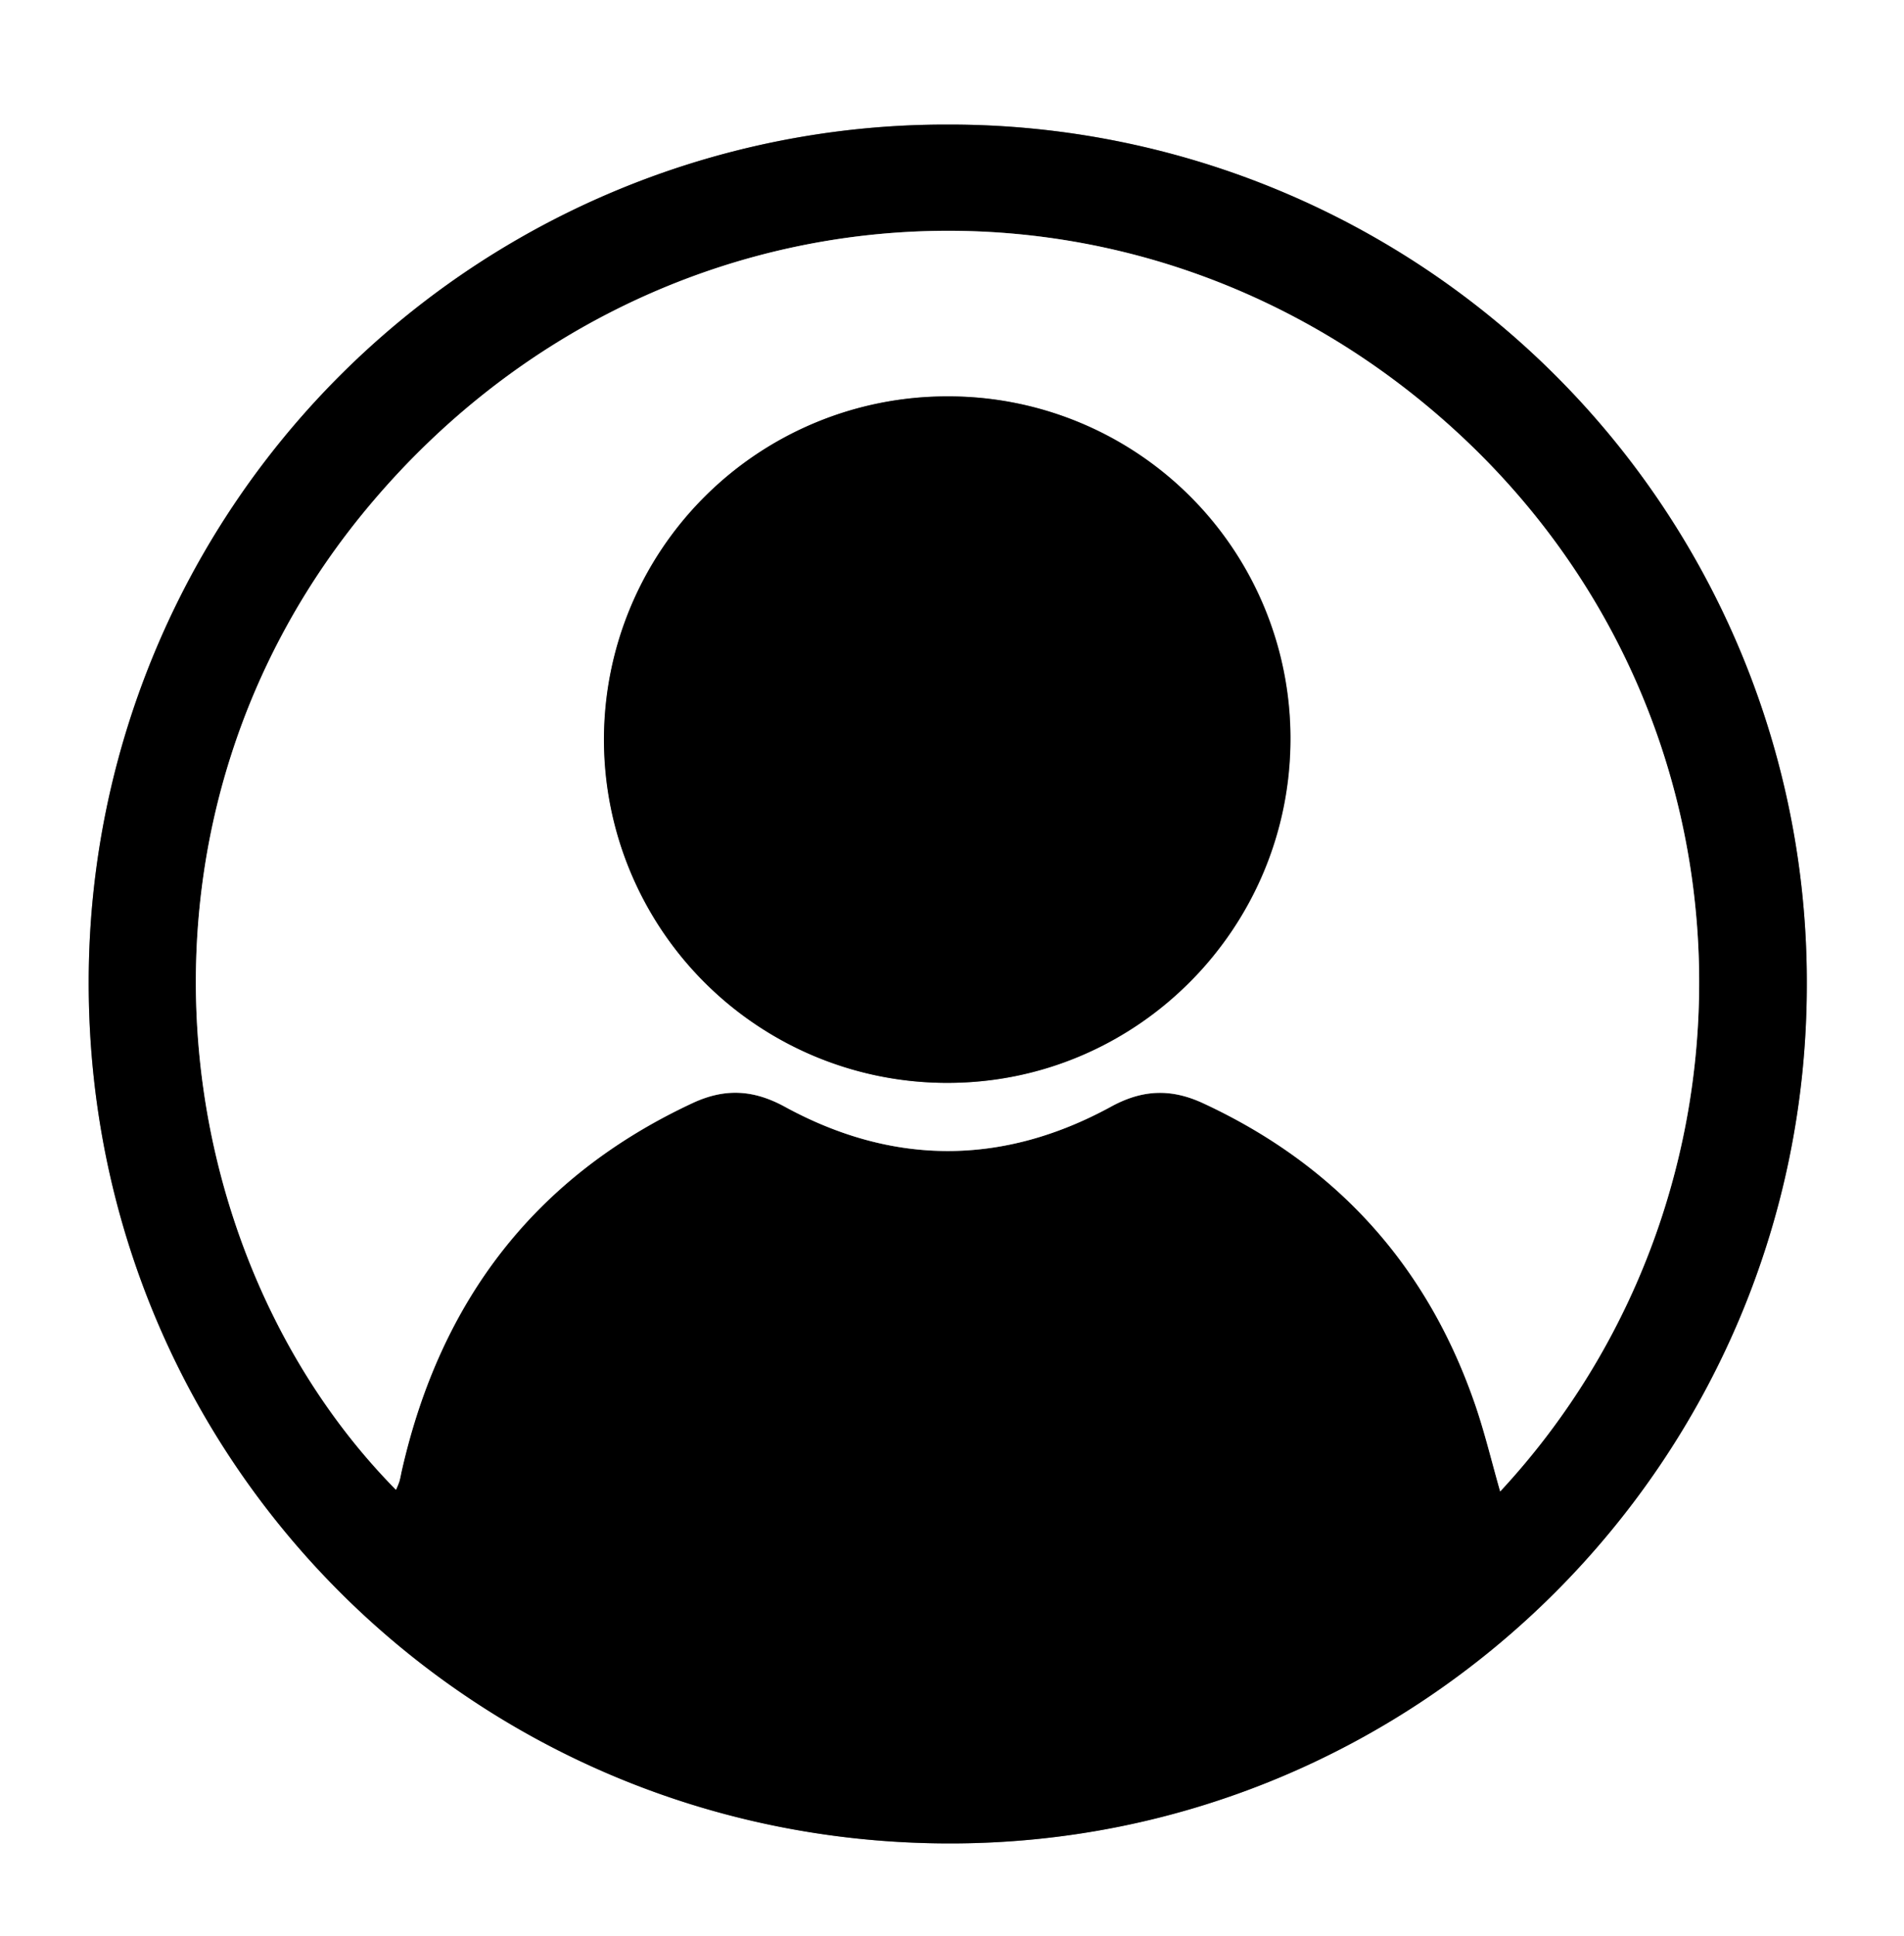
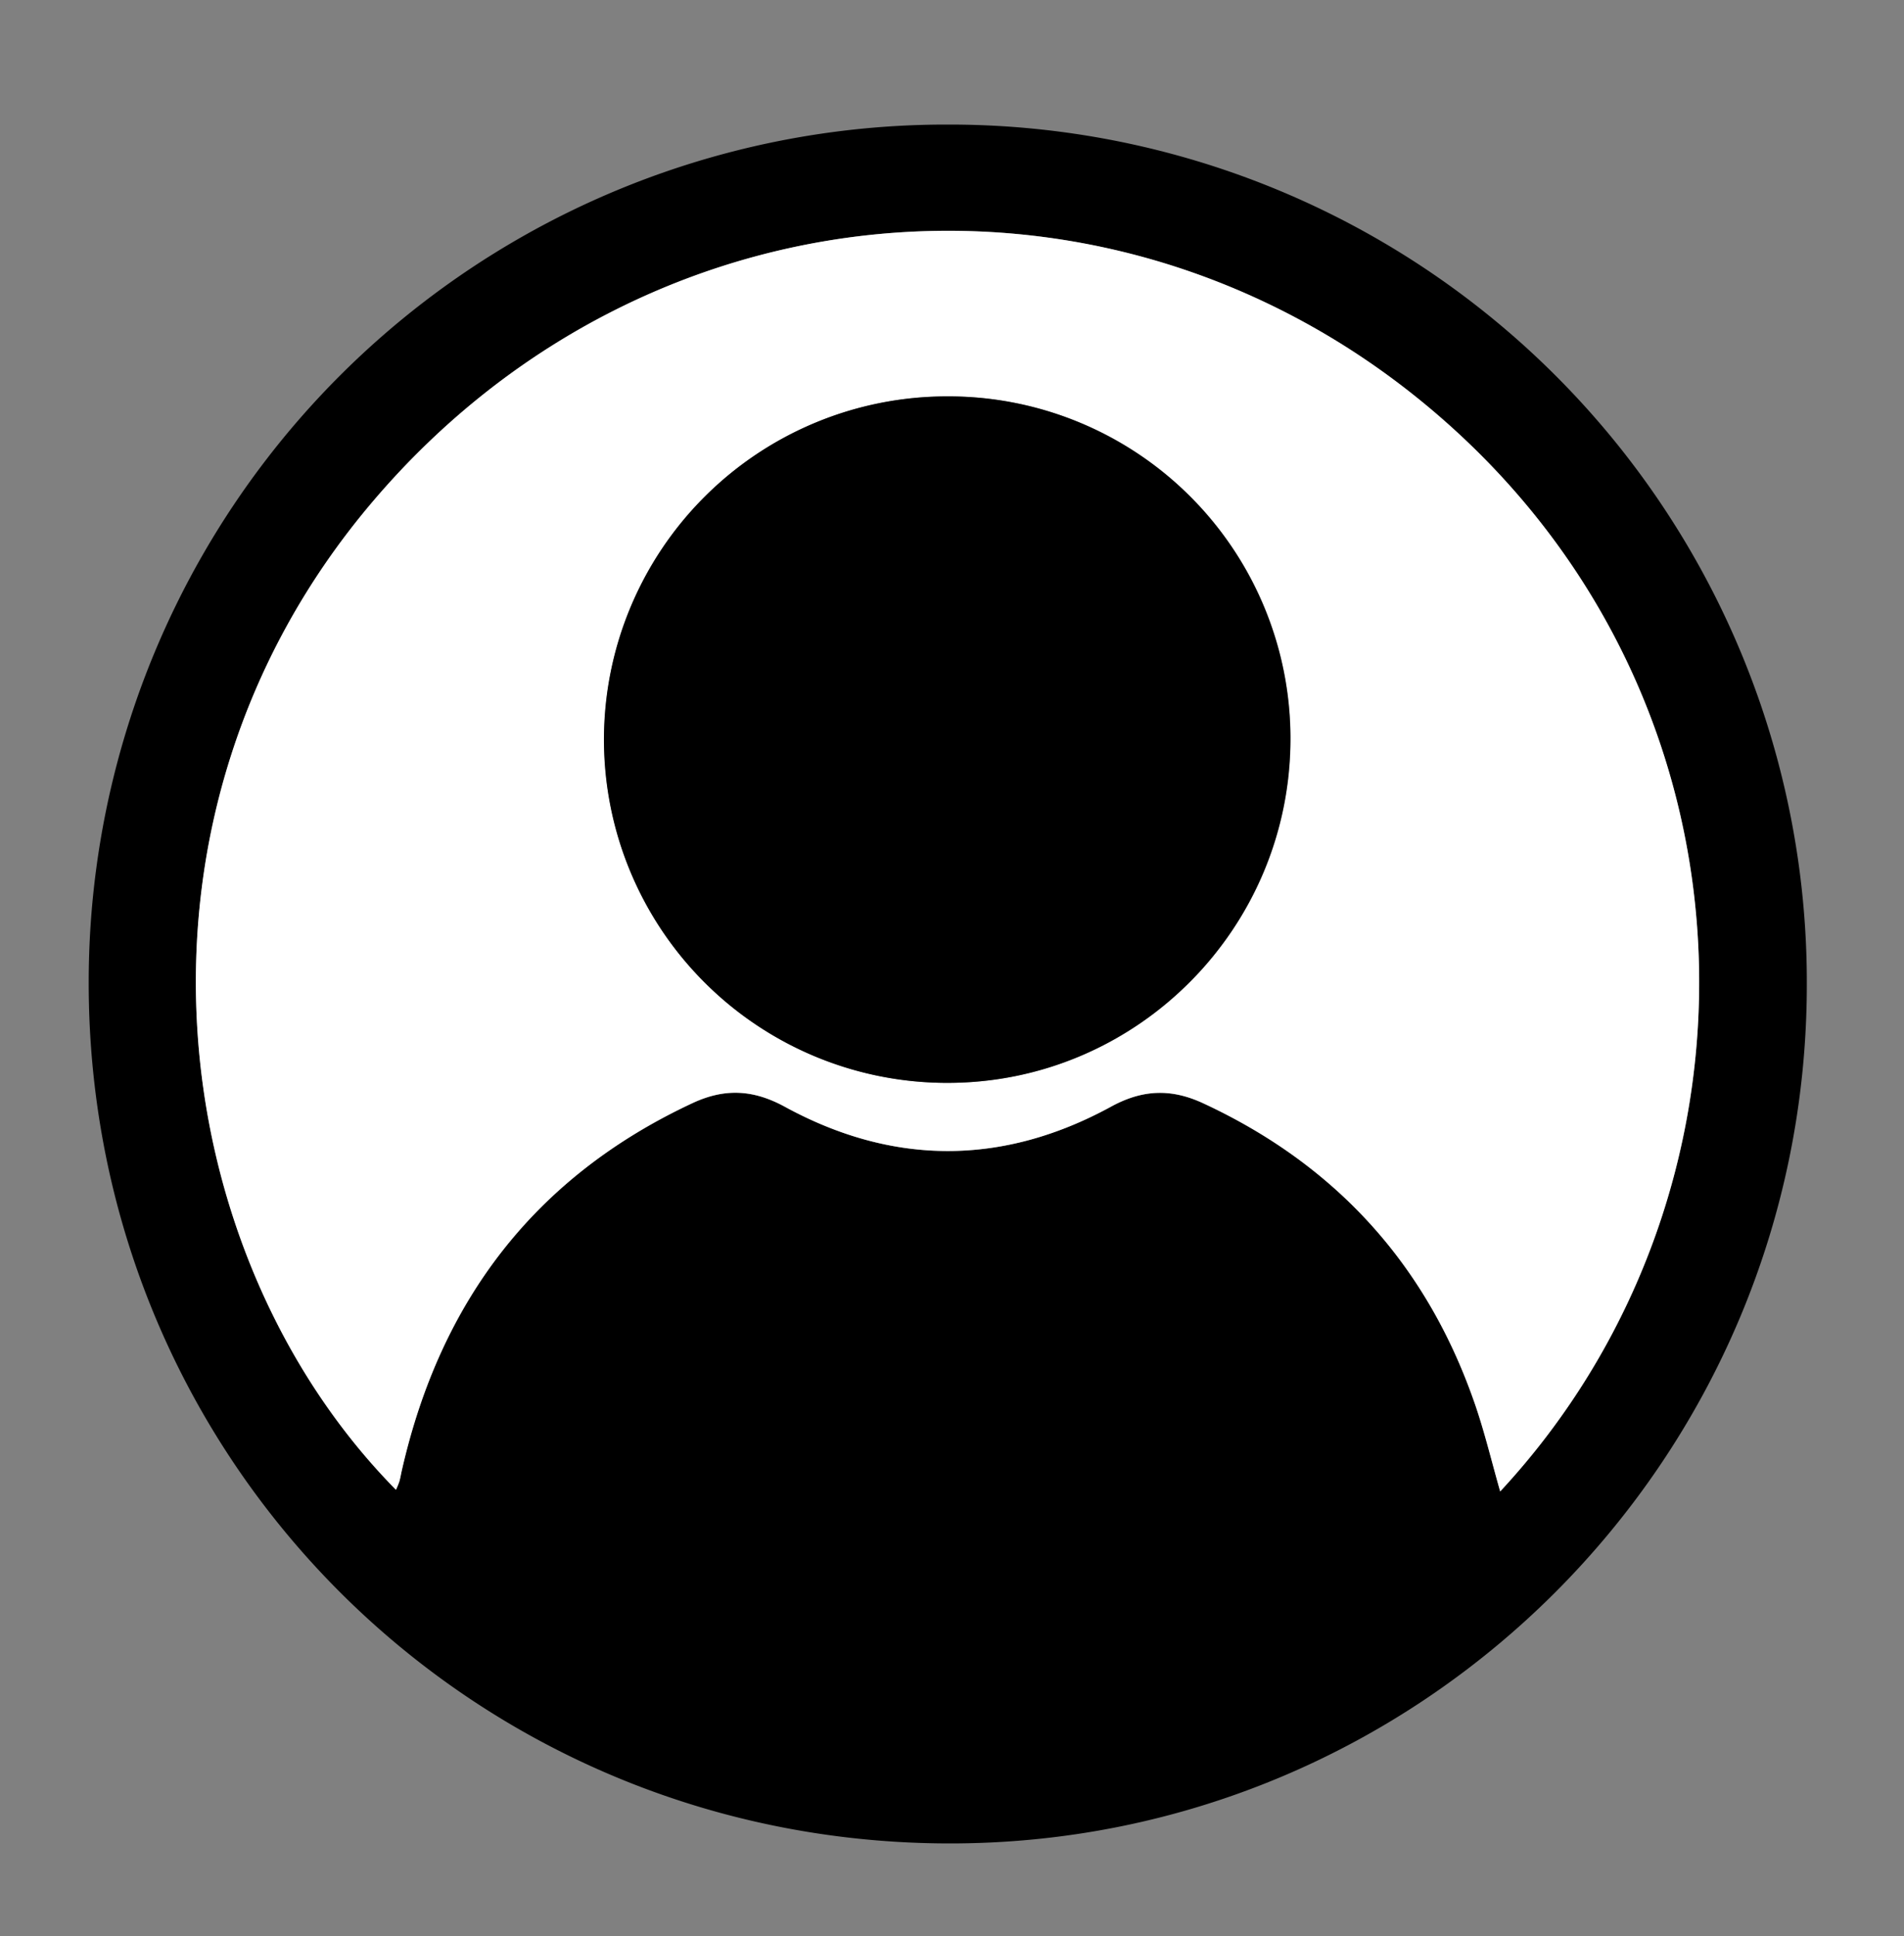
<svg xmlns="http://www.w3.org/2000/svg" viewBox="0 0 422 429">
  <rect x="0" y="0" width="422" height="429" fill="#808080" stroke="none" />
  <defs>
    <style>.cls-1{fill:#fff;}</style>
  </defs>
  <g id="Layer_2" data-name="Layer 2">
    <g id="Layer_1-2" data-name="Layer 1">
-       <path class="cls-1" d="M0,429V0H422V429ZM210.08,27.6a190,190,0,0,0-190.42,190C19.54,323.13,104.05,408,209.8,408.41c105.09.44,190.62-84.91,190.66-190.3A190,190,0,0,0,210.08,27.6Z" />
      <path d="M210.08,27.6A190,190,0,0,1,400.46,218.11c0,105.39-85.57,190.74-190.66,190.3C104.05,408,19.54,323.13,19.66,217.57A190,190,0,0,1,210.08,27.6ZM332.5,330.43c60.84-65.5,59.76-171-9.66-234.78C252.15,30.74,145,37.55,82.48,111.28c-59,69.59-46.18,166.62,5.28,218.79a17.07,17.07,0,0,0,.76-1.87c.23-.79.35-1.61.54-2.42,8.5-37.39,29.32-65,64.43-81.38,7.07-3.3,13.42-3,20.37.76,24,13.14,48.4,13.11,72.44,0,7-3.8,13.3-4,20.38-.72q44.51,20.67,60.35,67C329.11,317.53,330.61,323.82,332.5,330.43Z" />
      <path class="cls-1" d="M332.5,330.43c-1.89-6.61-3.39-12.9-5.47-19q-15.86-46.35-60.35-67c-7.08-3.29-13.42-3.08-20.38.72-24,13.13-48.39,13.16-72.44,0-7-3.8-13.3-4.06-20.37-.76-35.11,16.38-55.93,44-64.43,81.38-.19.81-.31,1.63-.54,2.42a17.07,17.07,0,0,1-.76,1.87C36.3,277.9,23.44,180.87,82.48,111.28,145,37.55,252.15,30.74,322.84,95.65,392.26,159.39,393.34,264.93,332.5,330.43ZM209.94,87.82a76,76,0,0,0,0,152.09c42,.06,76.18-34.24,76.1-76.41A75.78,75.78,0,0,0,209.94,87.82Z" />
      <path d="M209.94,87.82A75.78,75.78,0,0,1,286,163.5c.08,42.17-34.09,76.47-76.1,76.41a76,76,0,0,1,0-152.09Z" />
    </g>
  </g>
</svg>